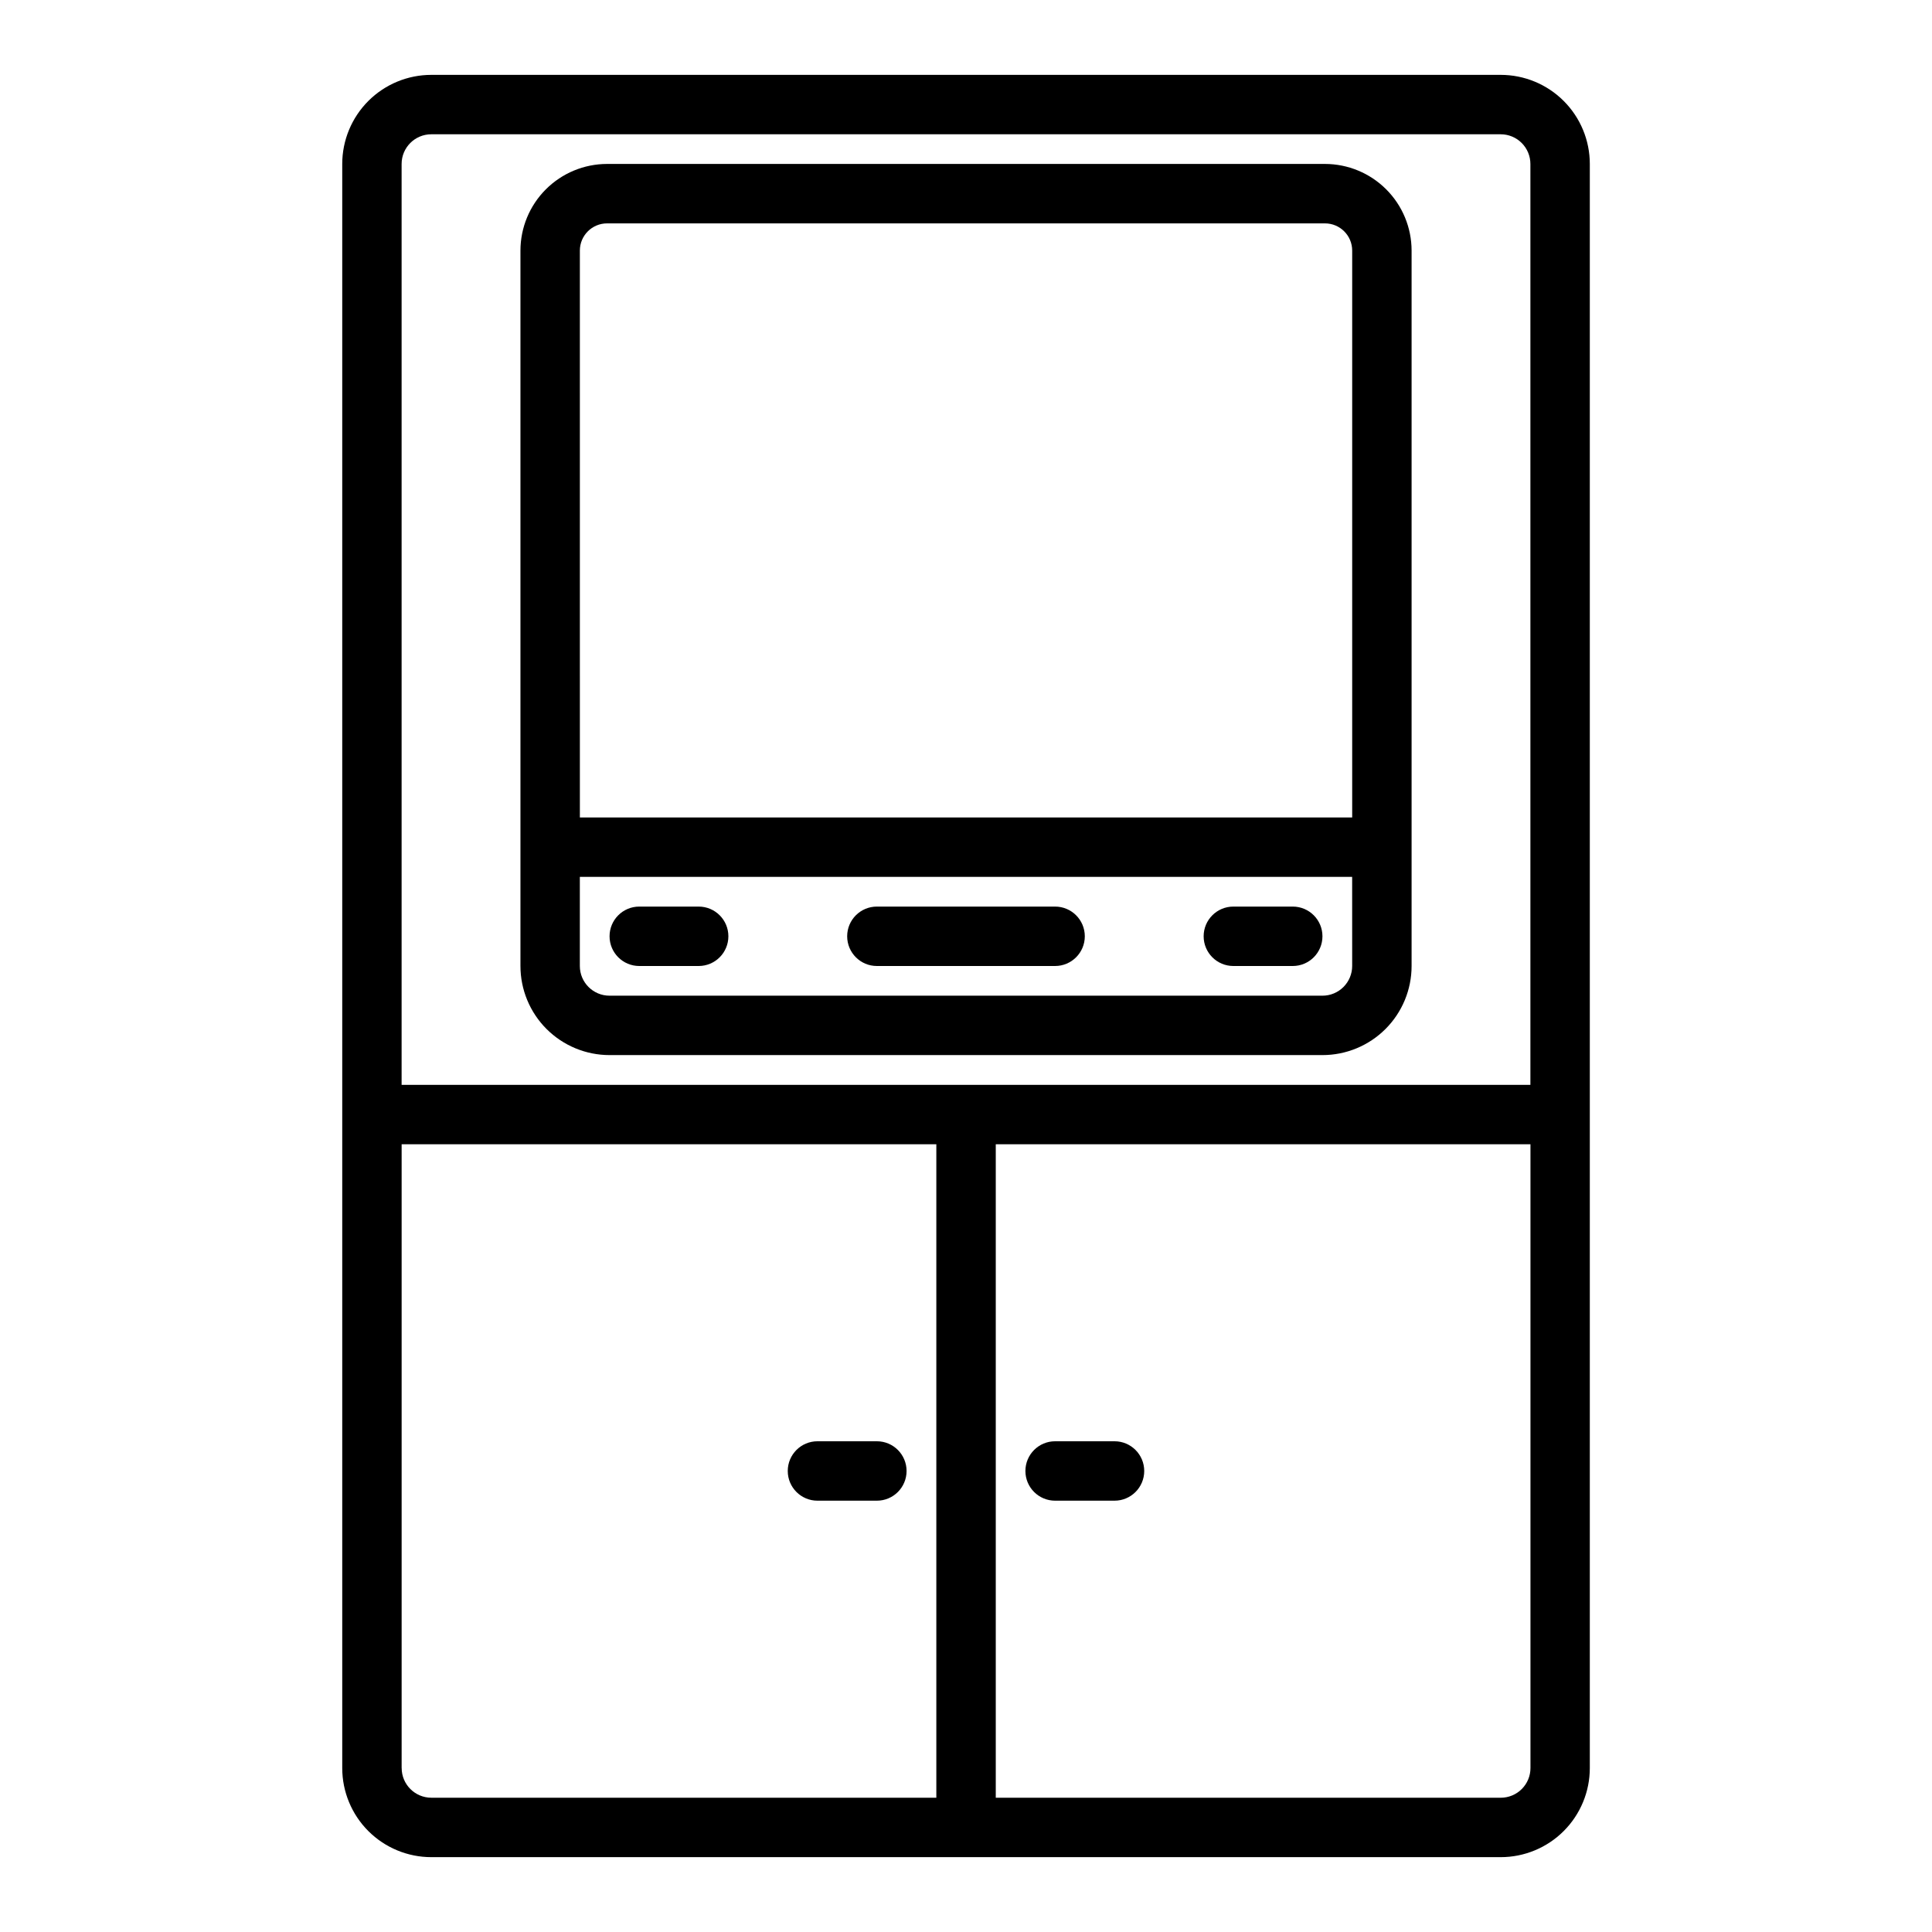
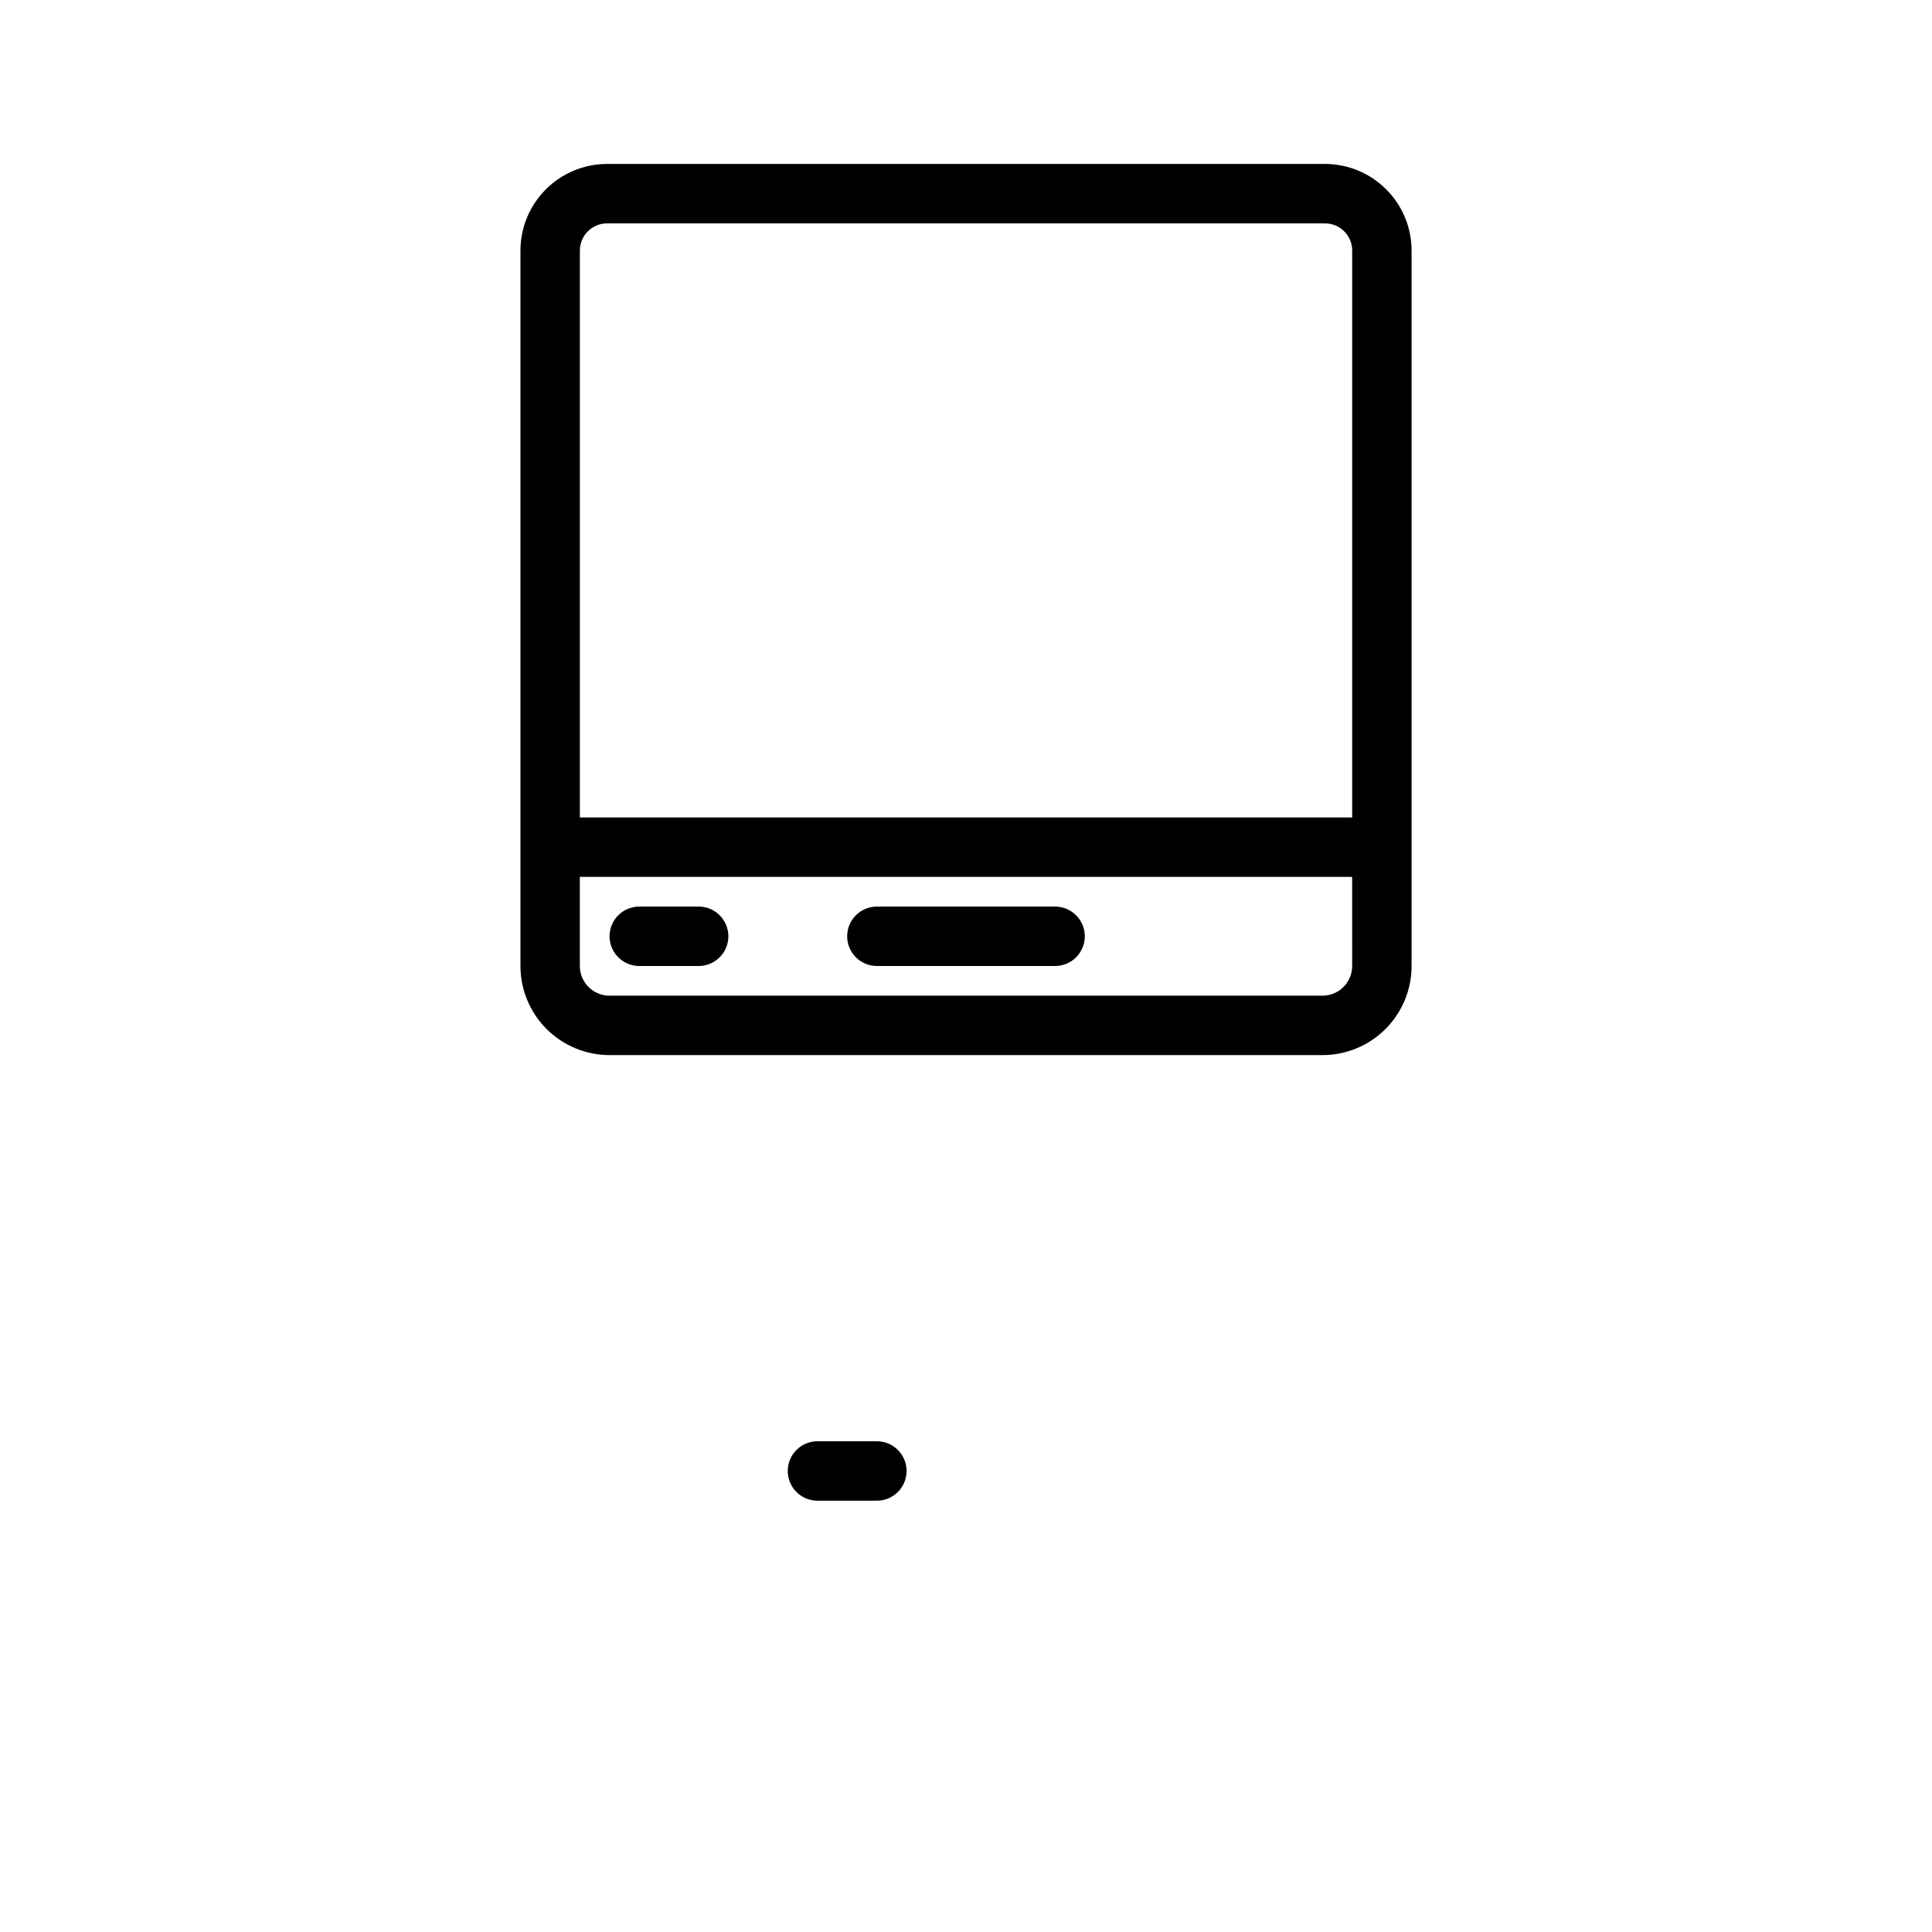
<svg xmlns="http://www.w3.org/2000/svg" fill="#000000" width="800px" height="800px" version="1.1" viewBox="144 144 512 512">
  <g>
    <path d="m305.54 423.61h188.93c6.266 0 12.273-2.488 16.699-6.914 4.43-4.43 6.918-10.438 6.918-16.699v-189.6c-0.008-6.086-2.43-11.918-6.731-16.219-4.301-4.301-10.133-6.723-16.215-6.731h-190.27c-6.082 0.008-11.914 2.43-16.215 6.731-4.301 4.301-6.723 10.133-6.731 16.219v189.6c0 6.262 2.488 12.27 6.918 16.699 4.43 4.426 10.434 6.914 16.699 6.914zm196.8-23.617v0.004c0 2.086-0.832 4.09-2.309 5.566-1.473 1.477-3.477 2.305-5.566 2.305h-188.93c-4.348 0-7.871-3.523-7.871-7.871v-23.617h204.67zm-204.67-189.59c0.004-3.977 3.227-7.199 7.199-7.203h190.27c3.977 0.004 7.199 3.227 7.203 7.203v150.23h-204.67z" />
    <path d="m313.41 400h15.742c4.348 0 7.875-3.527 7.875-7.875s-3.527-7.871-7.875-7.871h-15.742c-4.348 0-7.871 3.523-7.871 7.871s3.523 7.875 7.871 7.875z" />
-     <path d="m470.85 400h15.742c4.348 0 7.871-3.527 7.871-7.875s-3.523-7.871-7.871-7.871h-15.742c-4.348 0-7.871 3.523-7.871 7.871s3.523 7.875 7.871 7.875z" />
    <path d="m376.38 400h47.23c4.348 0 7.875-3.527 7.875-7.875s-3.527-7.871-7.875-7.871h-47.23c-4.348 0-7.871 3.523-7.871 7.871s3.523 7.875 7.871 7.875z" />
-     <path d="m439.36 525.95h-15.746c-4.348 0-7.871 3.527-7.871 7.875 0 4.348 3.523 7.871 7.871 7.871h15.746c4.348 0 7.871-3.523 7.871-7.871 0-4.348-3.523-7.875-7.871-7.875z" />
    <path d="m376.38 525.95h-15.746c-4.348 0-7.871 3.527-7.871 7.875 0 4.348 3.523 7.871 7.871 7.871h15.746c4.348 0 7.871-3.523 7.871-7.871 0-4.348-3.523-7.875-7.871-7.875z" />
-     <path d="m541.7 163.84h-283.39c-6.262 0-12.27 2.488-16.699 6.918-4.426 4.43-6.914 10.438-6.914 16.699v425.09c0 6.262 2.488 12.27 6.914 16.699 4.43 4.43 10.438 6.918 16.699 6.918h283.39c6.262 0 12.27-2.488 16.699-6.918 4.43-4.43 6.918-10.438 6.918-16.699v-425.09c0-6.262-2.488-12.27-6.918-16.699-4.43-4.43-10.438-6.918-16.699-6.918zm-283.39 15.746h283.39c2.086 0 4.09 0.828 5.566 2.305 1.477 1.477 2.305 3.481 2.305 5.566v244.04h-299.14v-244.04c0-4.348 3.523-7.871 7.871-7.871zm-7.871 432.96v-165.31h141.7v173.18h-133.82c-4.348 0-7.871-3.523-7.871-7.871zm291.27 7.871h-133.82v-173.18h141.7v165.31c0 2.09-0.828 4.09-2.305 5.566-1.477 1.477-3.481 2.305-5.566 2.305z" />
  </g>
</svg>